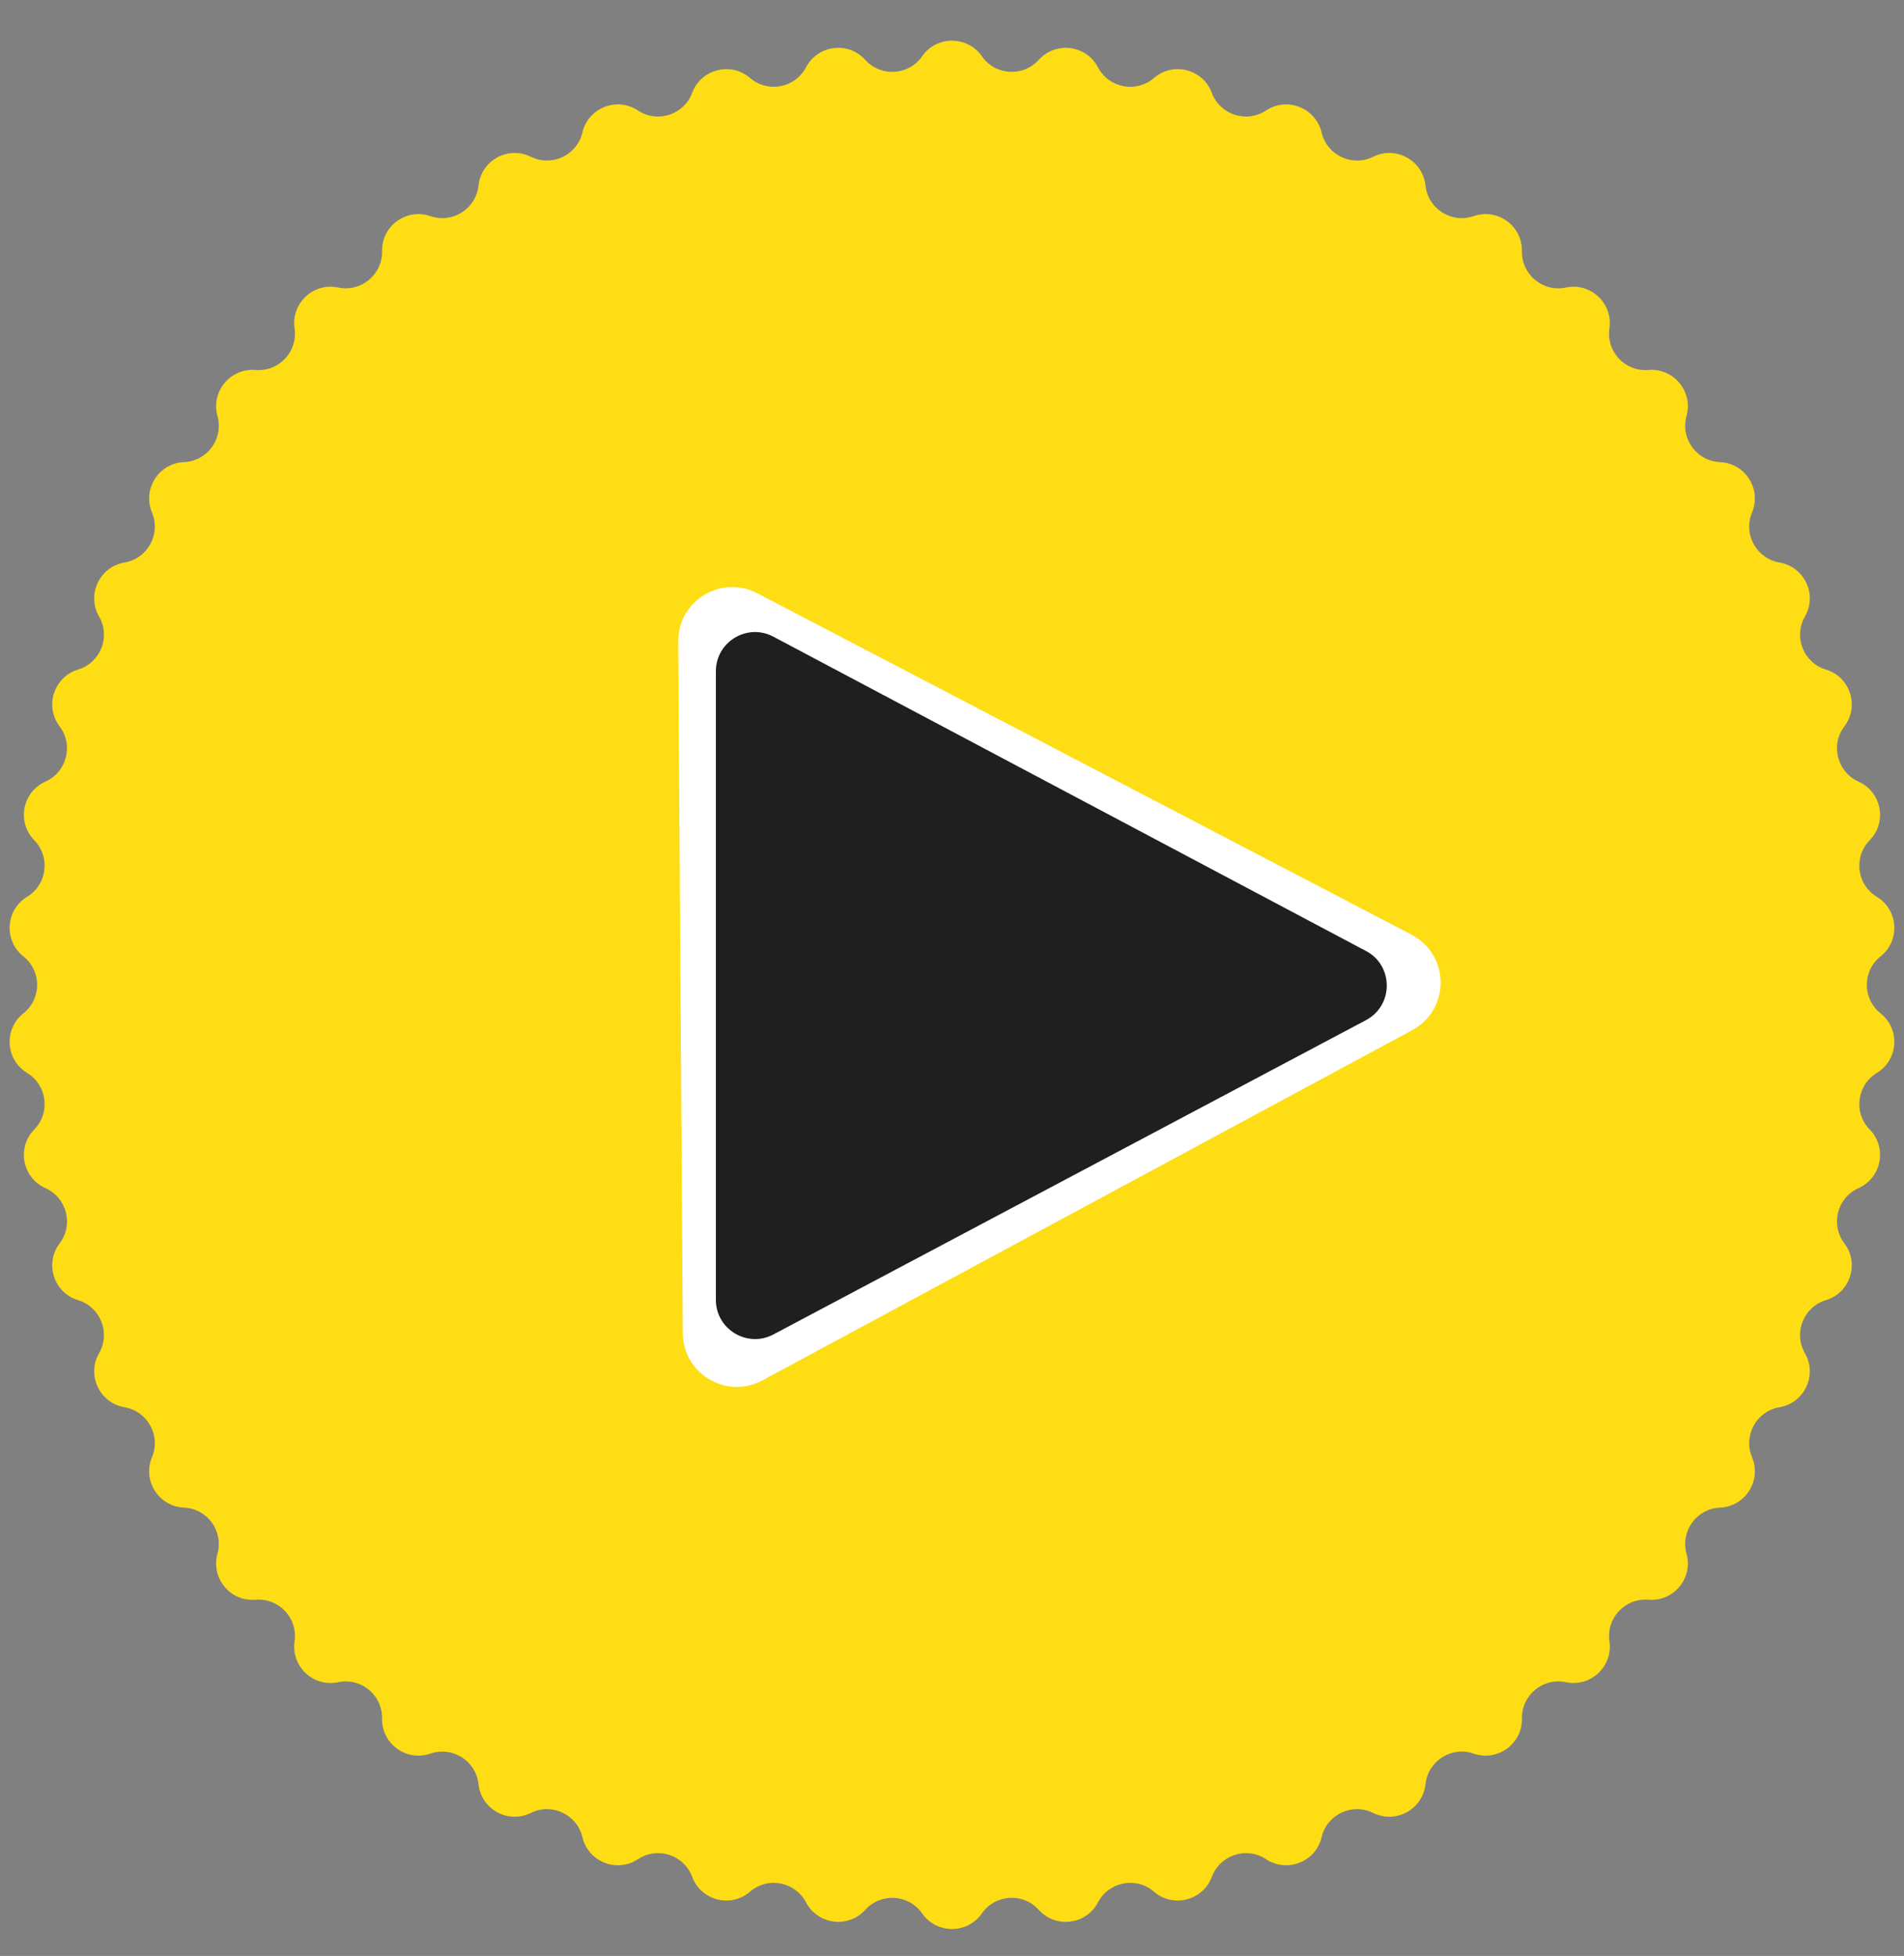
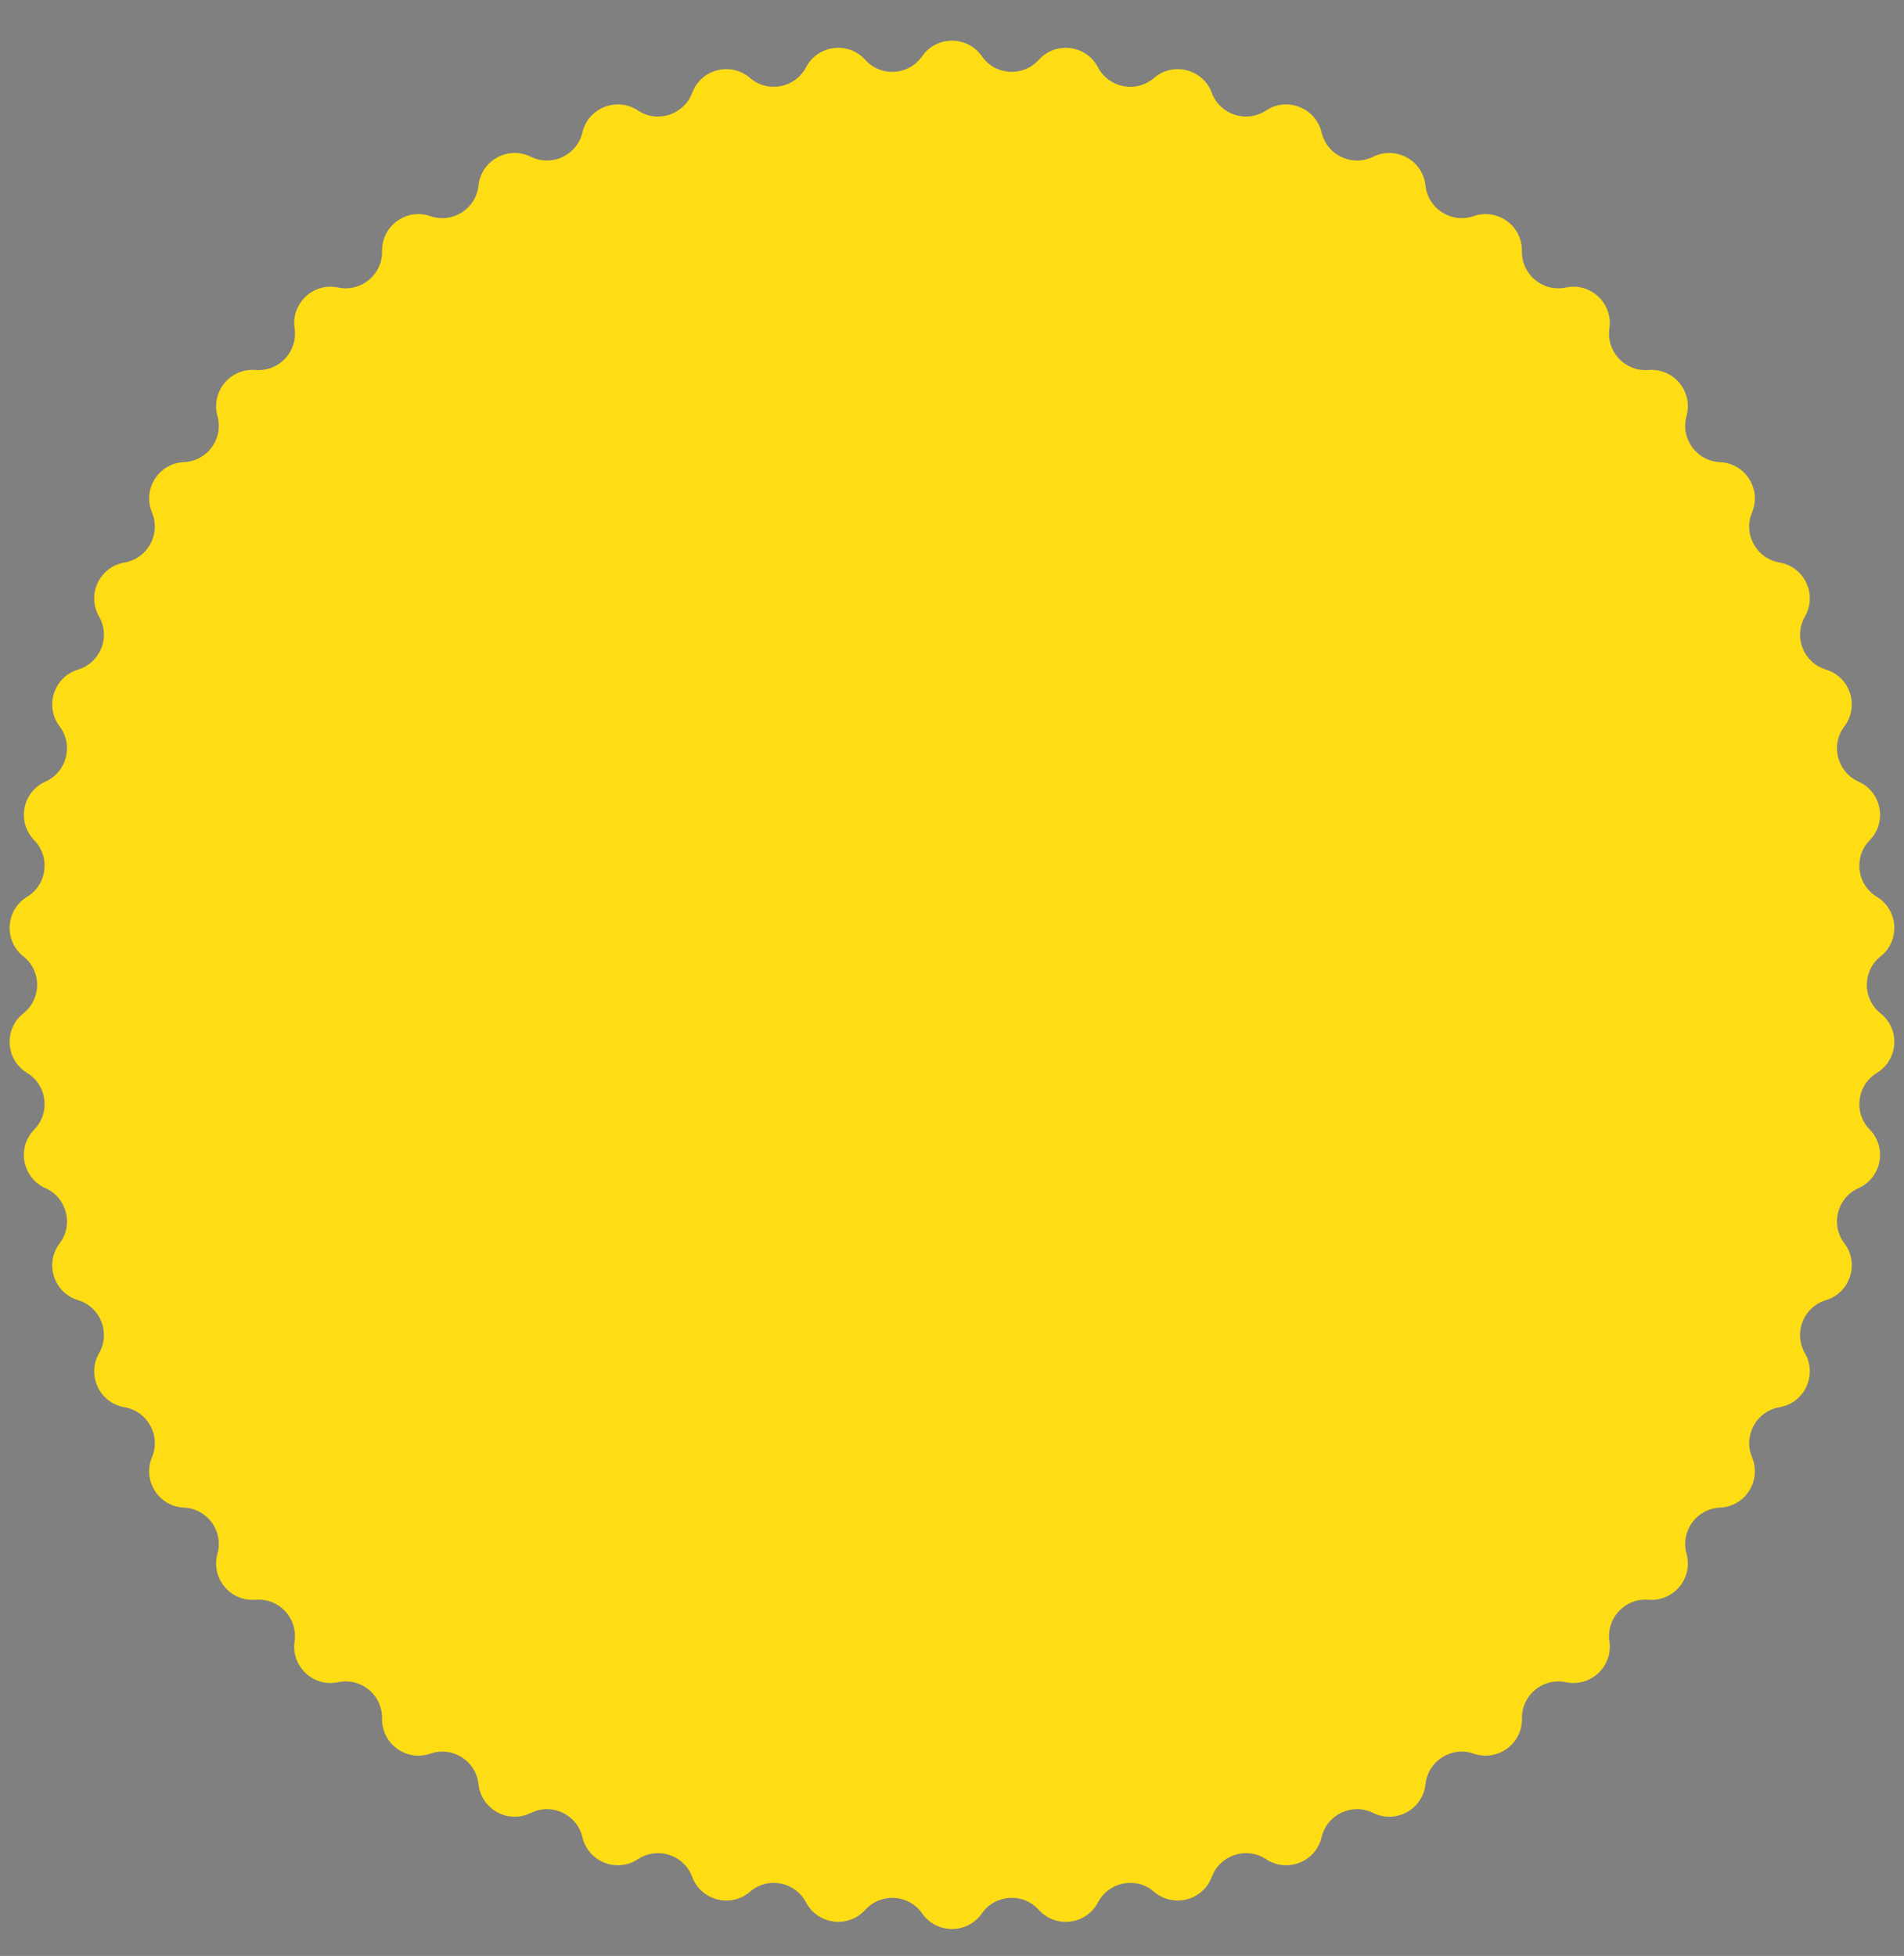
<svg xmlns="http://www.w3.org/2000/svg" id="a" viewBox="0 0 344.51 353.87">
  <rect x="0" y="0" width="344.51" height="353.87" fill="#808080" stroke="none" />
  <defs>
    <style>.b{fill:#fff;}.c{fill:#1f1f1f;}.d{fill:#ffdd15;}</style>
  </defs>
  <path class="d" d="M166.85,10.18c2.62-3.76,8.19-3.76,10.81,0h0c2.42,3.48,7.45,3.79,10.29,.65h0c3.07-3.4,8.59-2.71,10.72,1.35h0c1.97,3.75,6.92,4.7,10.13,1.93h0c3.47-2.99,8.86-1.61,10.47,2.69h0c1.48,3.97,6.27,5.53,9.81,3.19h0c3.82-2.53,8.99-.48,10.05,3.98h0c.97,4.12,5.53,6.27,9.33,4.39h0c4.11-2.03,8.98,.65,9.47,5.21h0c.45,4.22,4.7,6.91,8.71,5.53h0c4.33-1.5,8.83,1.77,8.74,6.35h0c-.08,4.24,3.8,7.45,7.95,6.57h0c4.48-.95,8.54,2.86,7.88,7.4h0c-.61,4.19,2.83,7.87,7.06,7.52h0c4.57-.38,8.11,3.91,6.89,8.33h0c-1.14,4.08,1.83,8.16,6.06,8.34h0c4.58,.2,7.56,4.9,5.79,9.12h0c-1.64,3.91,.79,8.32,4.97,9.04h0c4.52,.77,6.89,5.8,4.6,9.78h0c-2.11,3.67-.26,8.36,3.8,9.59h0c4.39,1.33,6.11,6.62,3.34,10.28h0c-2.56,3.38-1.3,8.26,2.56,9.99h0c4.18,1.87,5.23,7.34,2.02,10.61h0c-2.96,3.03-2.33,8.03,1.29,10.23h0c3.92,2.38,4.27,7.93,.68,10.78h0c-3.32,2.64-3.32,7.67,0,10.31h0c3.59,2.85,3.24,8.4-.68,10.78h0c-3.62,2.2-4.25,7.2-1.29,10.23h0c3.2,3.28,2.16,8.74-2.02,10.61h0c-3.87,1.73-5.12,6.61-2.56,9.99h0c2.77,3.65,1.05,8.95-3.34,10.28h0c-4.06,1.23-5.91,5.91-3.8,9.59h0c2.29,3.97-.08,9.01-4.6,9.78h0c-4.18,.71-6.6,5.13-4.97,9.04h0c1.77,4.23-1.21,8.93-5.79,9.12h0c-4.23,.18-7.2,4.26-6.06,8.34h0c1.23,4.42-2.32,8.7-6.89,8.33h0c-4.22-.35-7.67,3.32-7.06,7.52h0c.66,4.54-3.39,8.34-7.88,7.4h0c-4.15-.88-8.03,2.34-7.95,6.57h0c.09,4.58-4.41,7.85-8.74,6.35h0c-4-1.39-8.26,1.31-8.71,5.52h0c-.48,4.56-5.36,7.24-9.47,5.21h0c-3.8-1.88-8.36,.27-9.33,4.39h0c-1.05,4.46-6.23,6.51-10.05,3.98h0c-3.53-2.34-8.33-.78-9.81,3.19h0c-1.6,4.29-6.99,5.68-10.47,2.69h0c-3.21-2.77-8.16-1.82-10.13,1.93h0c-2.13,4.06-7.65,4.76-10.72,1.35h0c-2.84-3.15-7.87-2.83-10.29,.65h0c-2.62,3.76-8.18,3.76-10.81,0h0c-2.42-3.48-7.45-3.79-10.29-.65h0c-3.07,3.4-8.59,2.7-10.72-1.35h0c-1.97-3.75-6.92-4.7-10.13-1.93h0c-3.47,2.99-8.86,1.61-10.47-2.69h0c-1.48-3.97-6.27-5.53-9.81-3.19h0c-3.82,2.53-8.99,.48-10.05-3.98h0c-.97-4.12-5.53-6.27-9.33-4.39h0c-4.11,2.03-8.99-.65-9.47-5.21h0c-.45-4.21-4.7-6.91-8.71-5.52h0c-4.33,1.5-8.83-1.77-8.74-6.35h0c.08-4.24-3.8-7.45-7.95-6.57h0c-4.48,.95-8.54-2.86-7.88-7.4h0c.62-4.19-2.83-7.87-7.06-7.52h0c-4.57,.38-8.12-3.91-6.89-8.33h0c1.13-4.08-1.83-8.16-6.06-8.34h0c-4.58-.2-7.56-4.9-5.79-9.12h0c1.64-3.91-.79-8.32-4.97-9.04h0c-4.52-.77-6.89-5.81-4.6-9.78h0c2.11-3.67,.26-8.36-3.8-9.59h0c-4.39-1.33-6.11-6.62-3.34-10.28h0c2.56-3.38,1.3-8.26-2.57-9.99h0c-4.18-1.87-5.23-7.33-2.02-10.61h0c2.96-3.03,2.33-8.03-1.29-10.23h0c-3.92-2.38-4.27-7.93-.68-10.78h0c3.32-2.64,3.32-7.68,0-10.31h0c-3.59-2.85-3.24-8.41,.68-10.78h0c3.62-2.2,4.25-7.2,1.29-10.23h0c-3.2-3.28-2.16-8.74,2.02-10.61h0c3.87-1.73,5.12-6.61,2.57-9.99h0c-2.77-3.65-1.05-8.95,3.34-10.28h0c4.05-1.23,5.91-5.91,3.8-9.59h0c-2.29-3.97,.08-9.01,4.6-9.78h0c4.18-.71,6.61-5.13,4.97-9.04h0c-1.77-4.23,1.21-8.93,5.79-9.12h0c4.23-.18,7.2-4.26,6.06-8.34h0c-1.23-4.42,2.32-8.7,6.89-8.33h0c4.22,.35,7.67-3.32,7.06-7.52h0c-.66-4.53,3.39-8.35,7.88-7.4h0c4.15,.88,8.03-2.34,7.95-6.57h0c-.09-4.58,4.41-7.85,8.74-6.35h0c4,1.39,8.26-1.31,8.71-5.53h0c.48-4.56,5.36-7.24,9.47-5.21h0c3.8,1.88,8.36-.27,9.33-4.39h0c1.05-4.46,6.23-6.51,10.05-3.98h0c3.53,2.34,8.33,.78,9.81-3.19h0c1.6-4.29,6.99-5.68,10.47-2.69h0c3.21,2.76,8.16,1.82,10.13-1.93h0c2.13-4.06,7.65-4.76,10.72-1.35h0c2.84,3.15,7.87,2.83,10.29-.65h0Z" />
-   <path class="b" d="M255.41,169.12c6.95,3.62,7.01,13.54,.11,17.26l-117.57,63.36c-6.48,3.49-14.35-1.17-14.4-8.54l-.83-125.14c-.05-7.37,7.76-12.13,14.29-8.73l118.41,61.78Z" />
-   <path class="c" d="M247.15,172.04c5.03,2.66,5.03,9.86,0,12.53l-107.21,56.86c-4.72,2.5-10.41-.92-10.41-6.26V121.45c0-5.35,5.69-8.77,10.41-6.26l107.21,56.86Z" />
</svg>